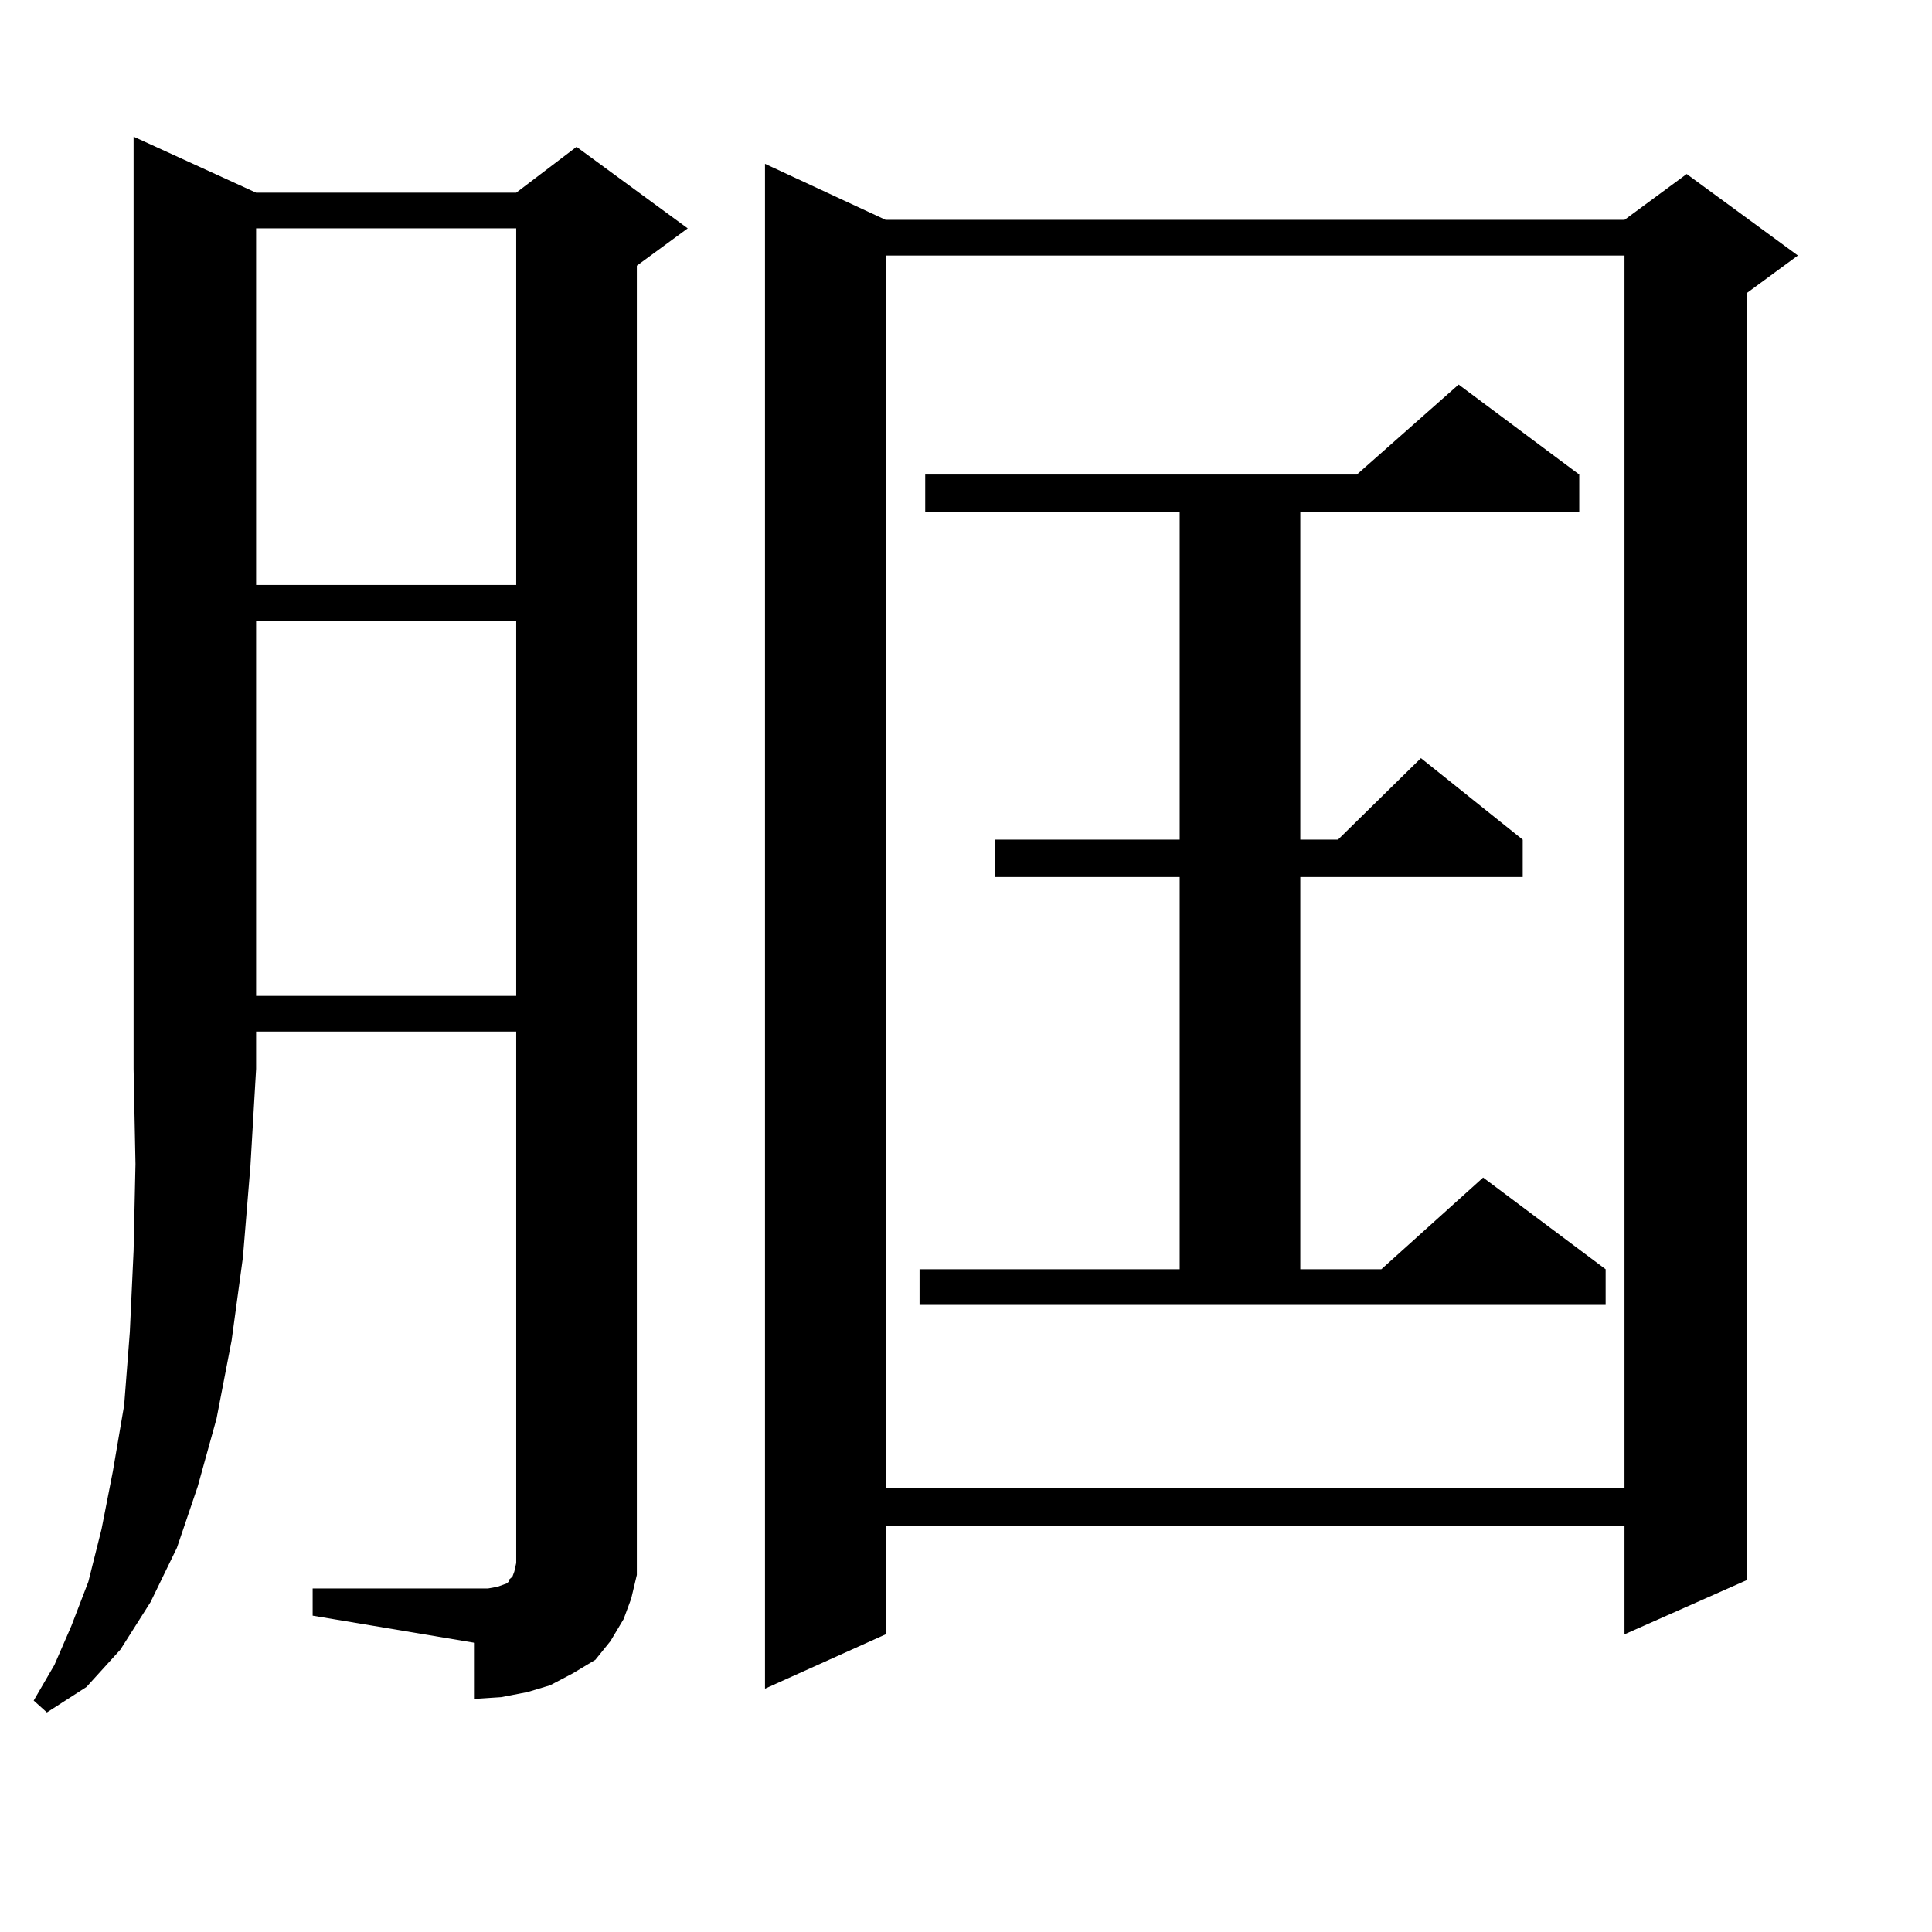
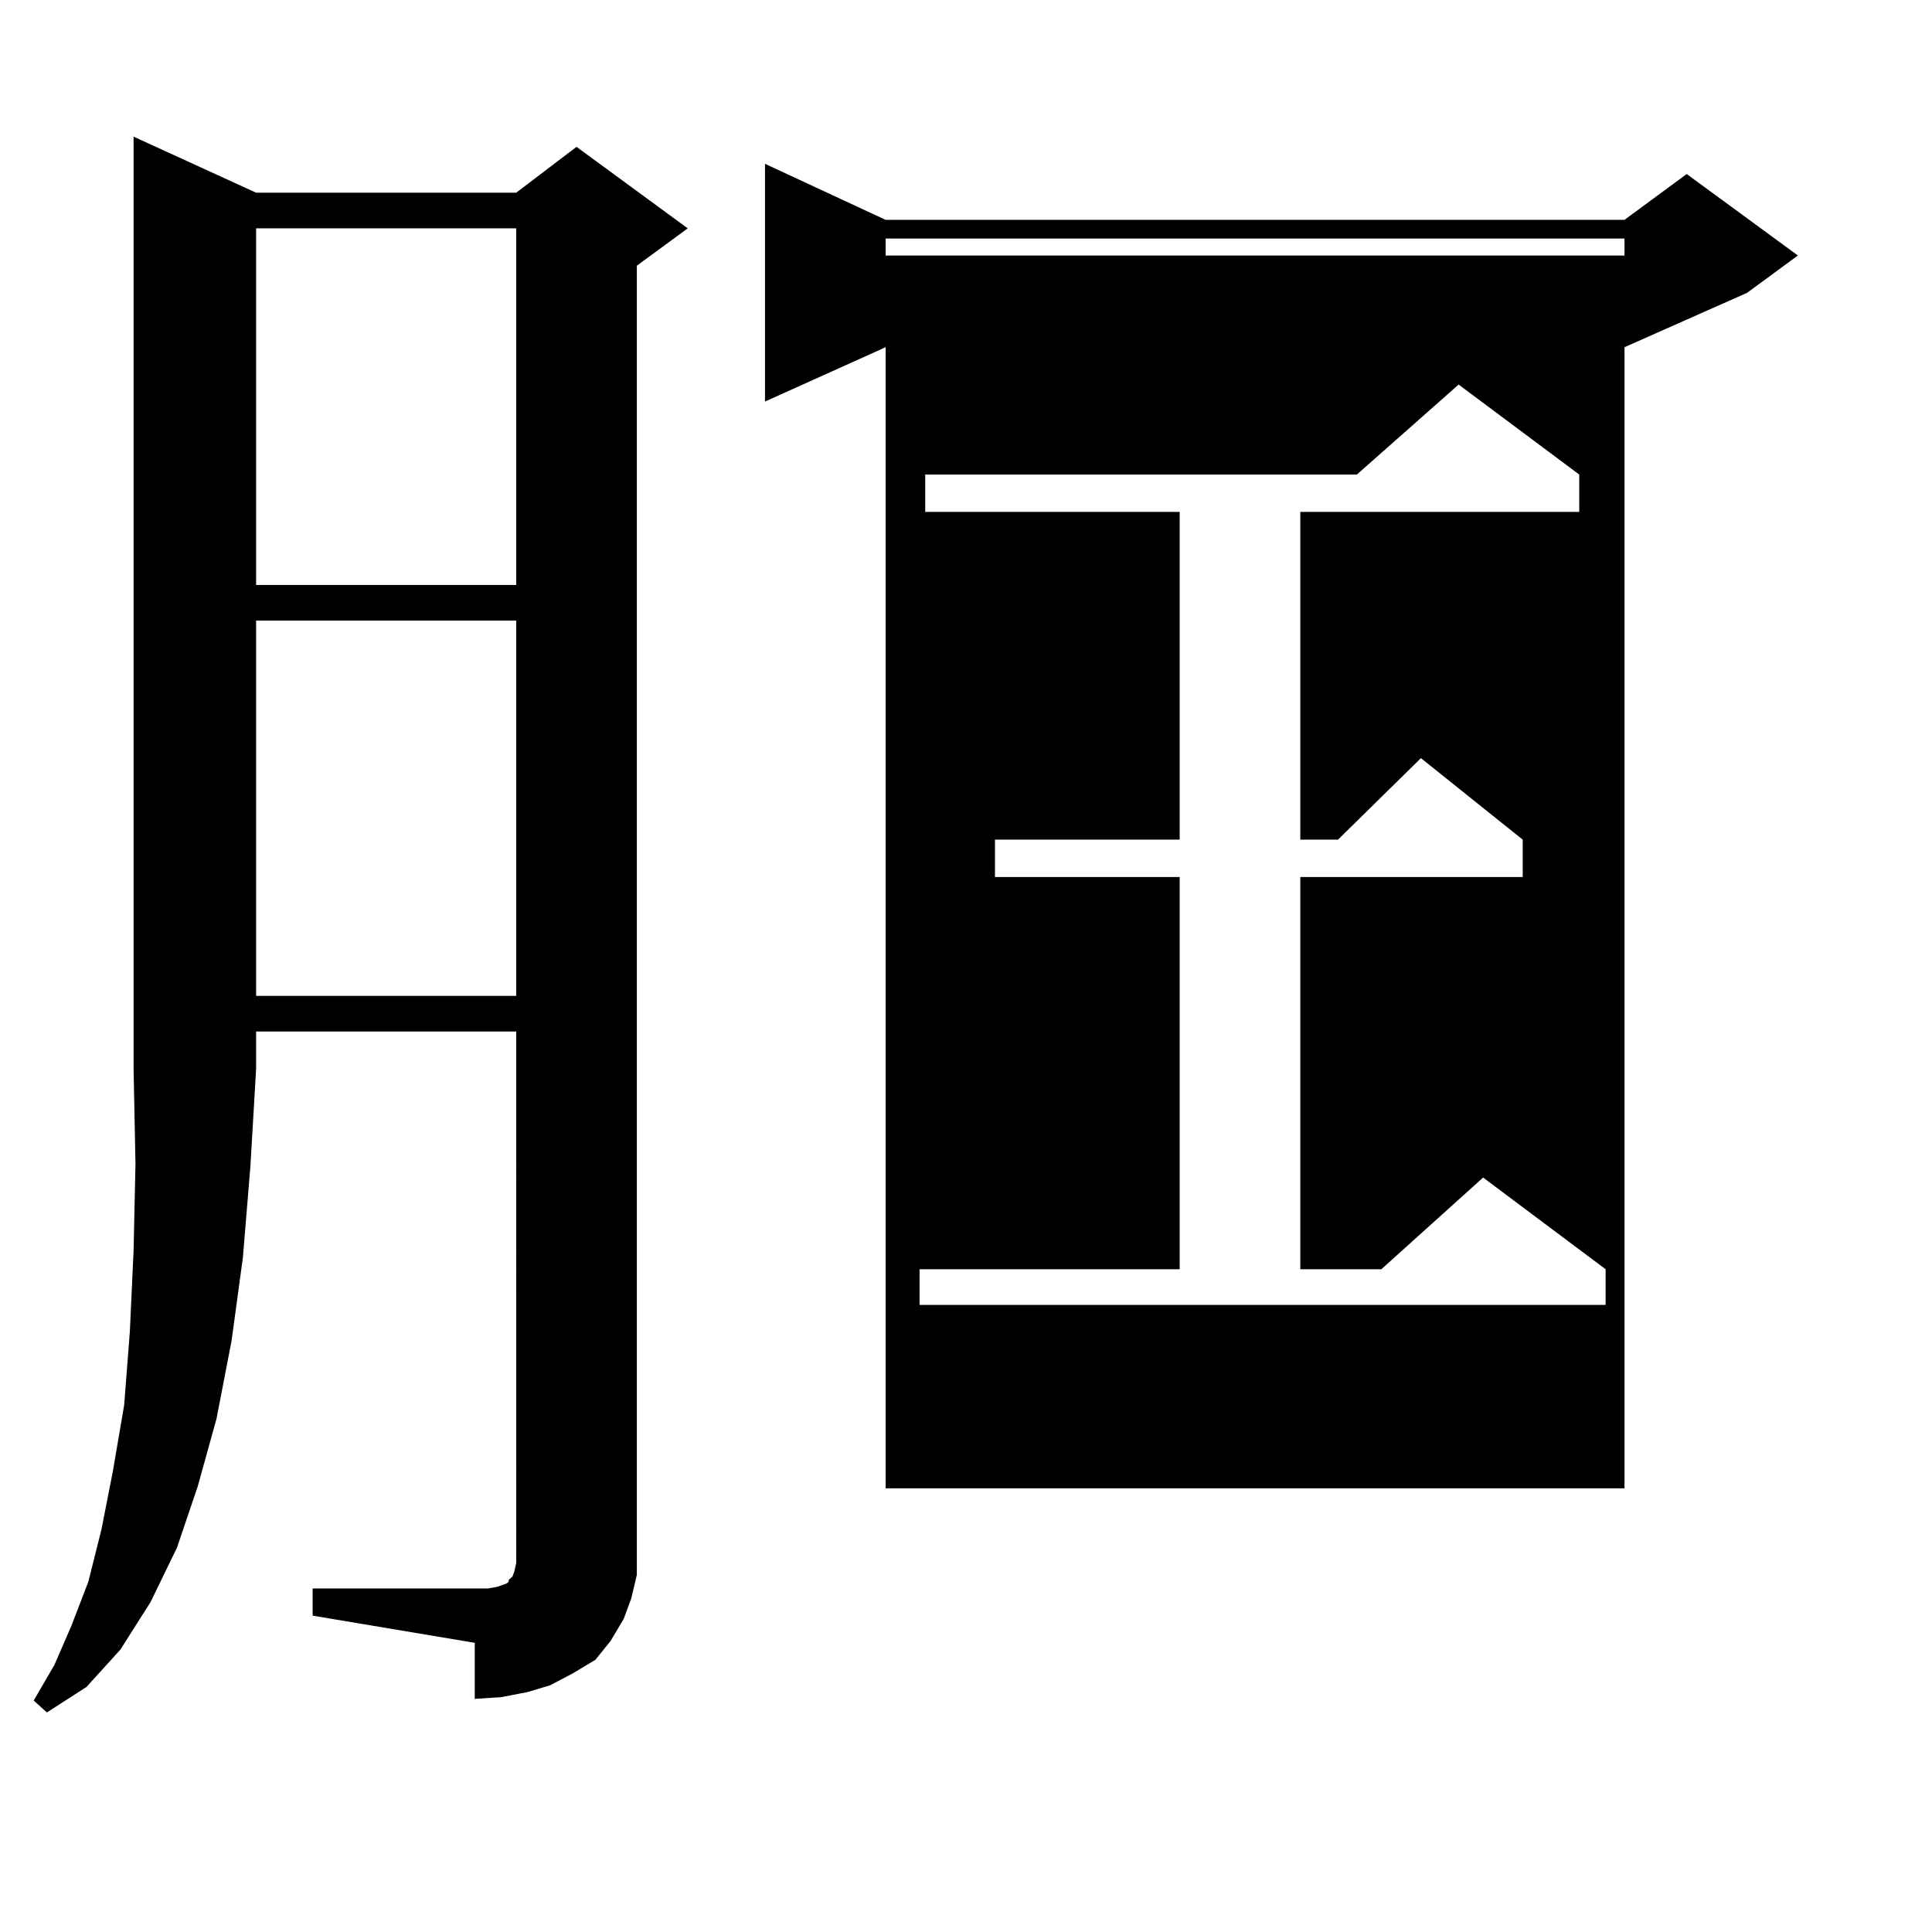
<svg xmlns="http://www.w3.org/2000/svg" version="1.1" id="图层_1" x="0px" y="0px" width="1000px" height="1000px" viewBox="0 0 1000 1000" enable-background="new 0 0 1000 1000" xml:space="preserve">
-   <path d="M132.558,99.734h134.631l31.219-23.73l57.56,42.188l-26.341,19.336v666.211v11.426l-2.927,12.305l-3.902,10.547  l-6.829,11.426l-7.805,9.668l-11.707,7.031l-11.707,6.152l-11.707,3.516l-13.658,2.637l-13.658,0.879V850.32l-83.9-14.063v-14.063  h83.9h6.829l4.878-0.879l4.878-1.758l0.976-0.879v-0.879l1.951-1.758l0.976-2.637l0.976-4.395V533.914H132.558v19.336l-2.927,50.098  l-3.902,47.461l-5.854,43.066l-7.805,40.43l-9.756,35.156l-10.731,31.641l-13.658,28.125l-15.609,24.609l-17.561,19.336  l-20.487,13.184l-6.829-6.152l10.731-18.457l8.78-20.215l8.78-22.852l6.829-27.246l5.854-29.883l5.854-34.277l2.927-37.793  l1.951-42.188l0.976-44.824l-0.976-49.219V70.73L132.558,99.734z M132.558,118.191v184.57h134.631v-184.57H132.558z   M132.558,321.219v194.238h134.631V321.219H132.558z M458.403,113.797h382.43l32.194-23.73l57.56,42.188l-26.341,19.336v666.211  l-63.413,28.125v-56.25h-382.43v56.25l-62.438,28.125V84.793L458.403,113.797z M458.403,132.254V770.34h382.43V132.254H458.403z   M475.964,656.961h134.631V453.934h-95.607v-19.336h95.607V264.969H478.891v-19.336H702.3l52.682-46.582l62.438,46.582v19.336  H673.032v169.629h19.512l42.926-42.188l52.682,42.188v19.336H673.032v203.027h41.95l52.682-47.461l63.413,47.461v18.457H475.964  V656.961z" />
+   <path d="M132.558,99.734h134.631l31.219-23.73l57.56,42.188l-26.341,19.336v666.211v11.426l-2.927,12.305l-3.902,10.547  l-6.829,11.426l-7.805,9.668l-11.707,7.031l-11.707,6.152l-11.707,3.516l-13.658,2.637l-13.658,0.879V850.32l-83.9-14.063v-14.063  h83.9h6.829l4.878-0.879l4.878-1.758l0.976-0.879v-0.879l1.951-1.758l0.976-2.637l0.976-4.395V533.914H132.558v19.336l-2.927,50.098  l-3.902,47.461l-5.854,43.066l-7.805,40.43l-9.756,35.156l-10.731,31.641l-13.658,28.125l-15.609,24.609l-17.561,19.336  l-20.487,13.184l-6.829-6.152l10.731-18.457l8.78-20.215l8.78-22.852l6.829-27.246l5.854-29.883l5.854-34.277l2.927-37.793  l1.951-42.188l0.976-44.824l-0.976-49.219V70.73L132.558,99.734z M132.558,118.191v184.57h134.631v-184.57H132.558z   M132.558,321.219v194.238h134.631V321.219H132.558z M458.403,113.797h382.43l32.194-23.73l57.56,42.188l-26.341,19.336l-63.413,28.125v-56.25h-382.43v56.25l-62.438,28.125V84.793L458.403,113.797z M458.403,132.254V770.34h382.43V132.254H458.403z   M475.964,656.961h134.631V453.934h-95.607v-19.336h95.607V264.969H478.891v-19.336H702.3l52.682-46.582l62.438,46.582v19.336  H673.032v169.629h19.512l42.926-42.188l52.682,42.188v19.336H673.032v203.027h41.95l52.682-47.461l63.413,47.461v18.457H475.964  V656.961z" />
</svg>